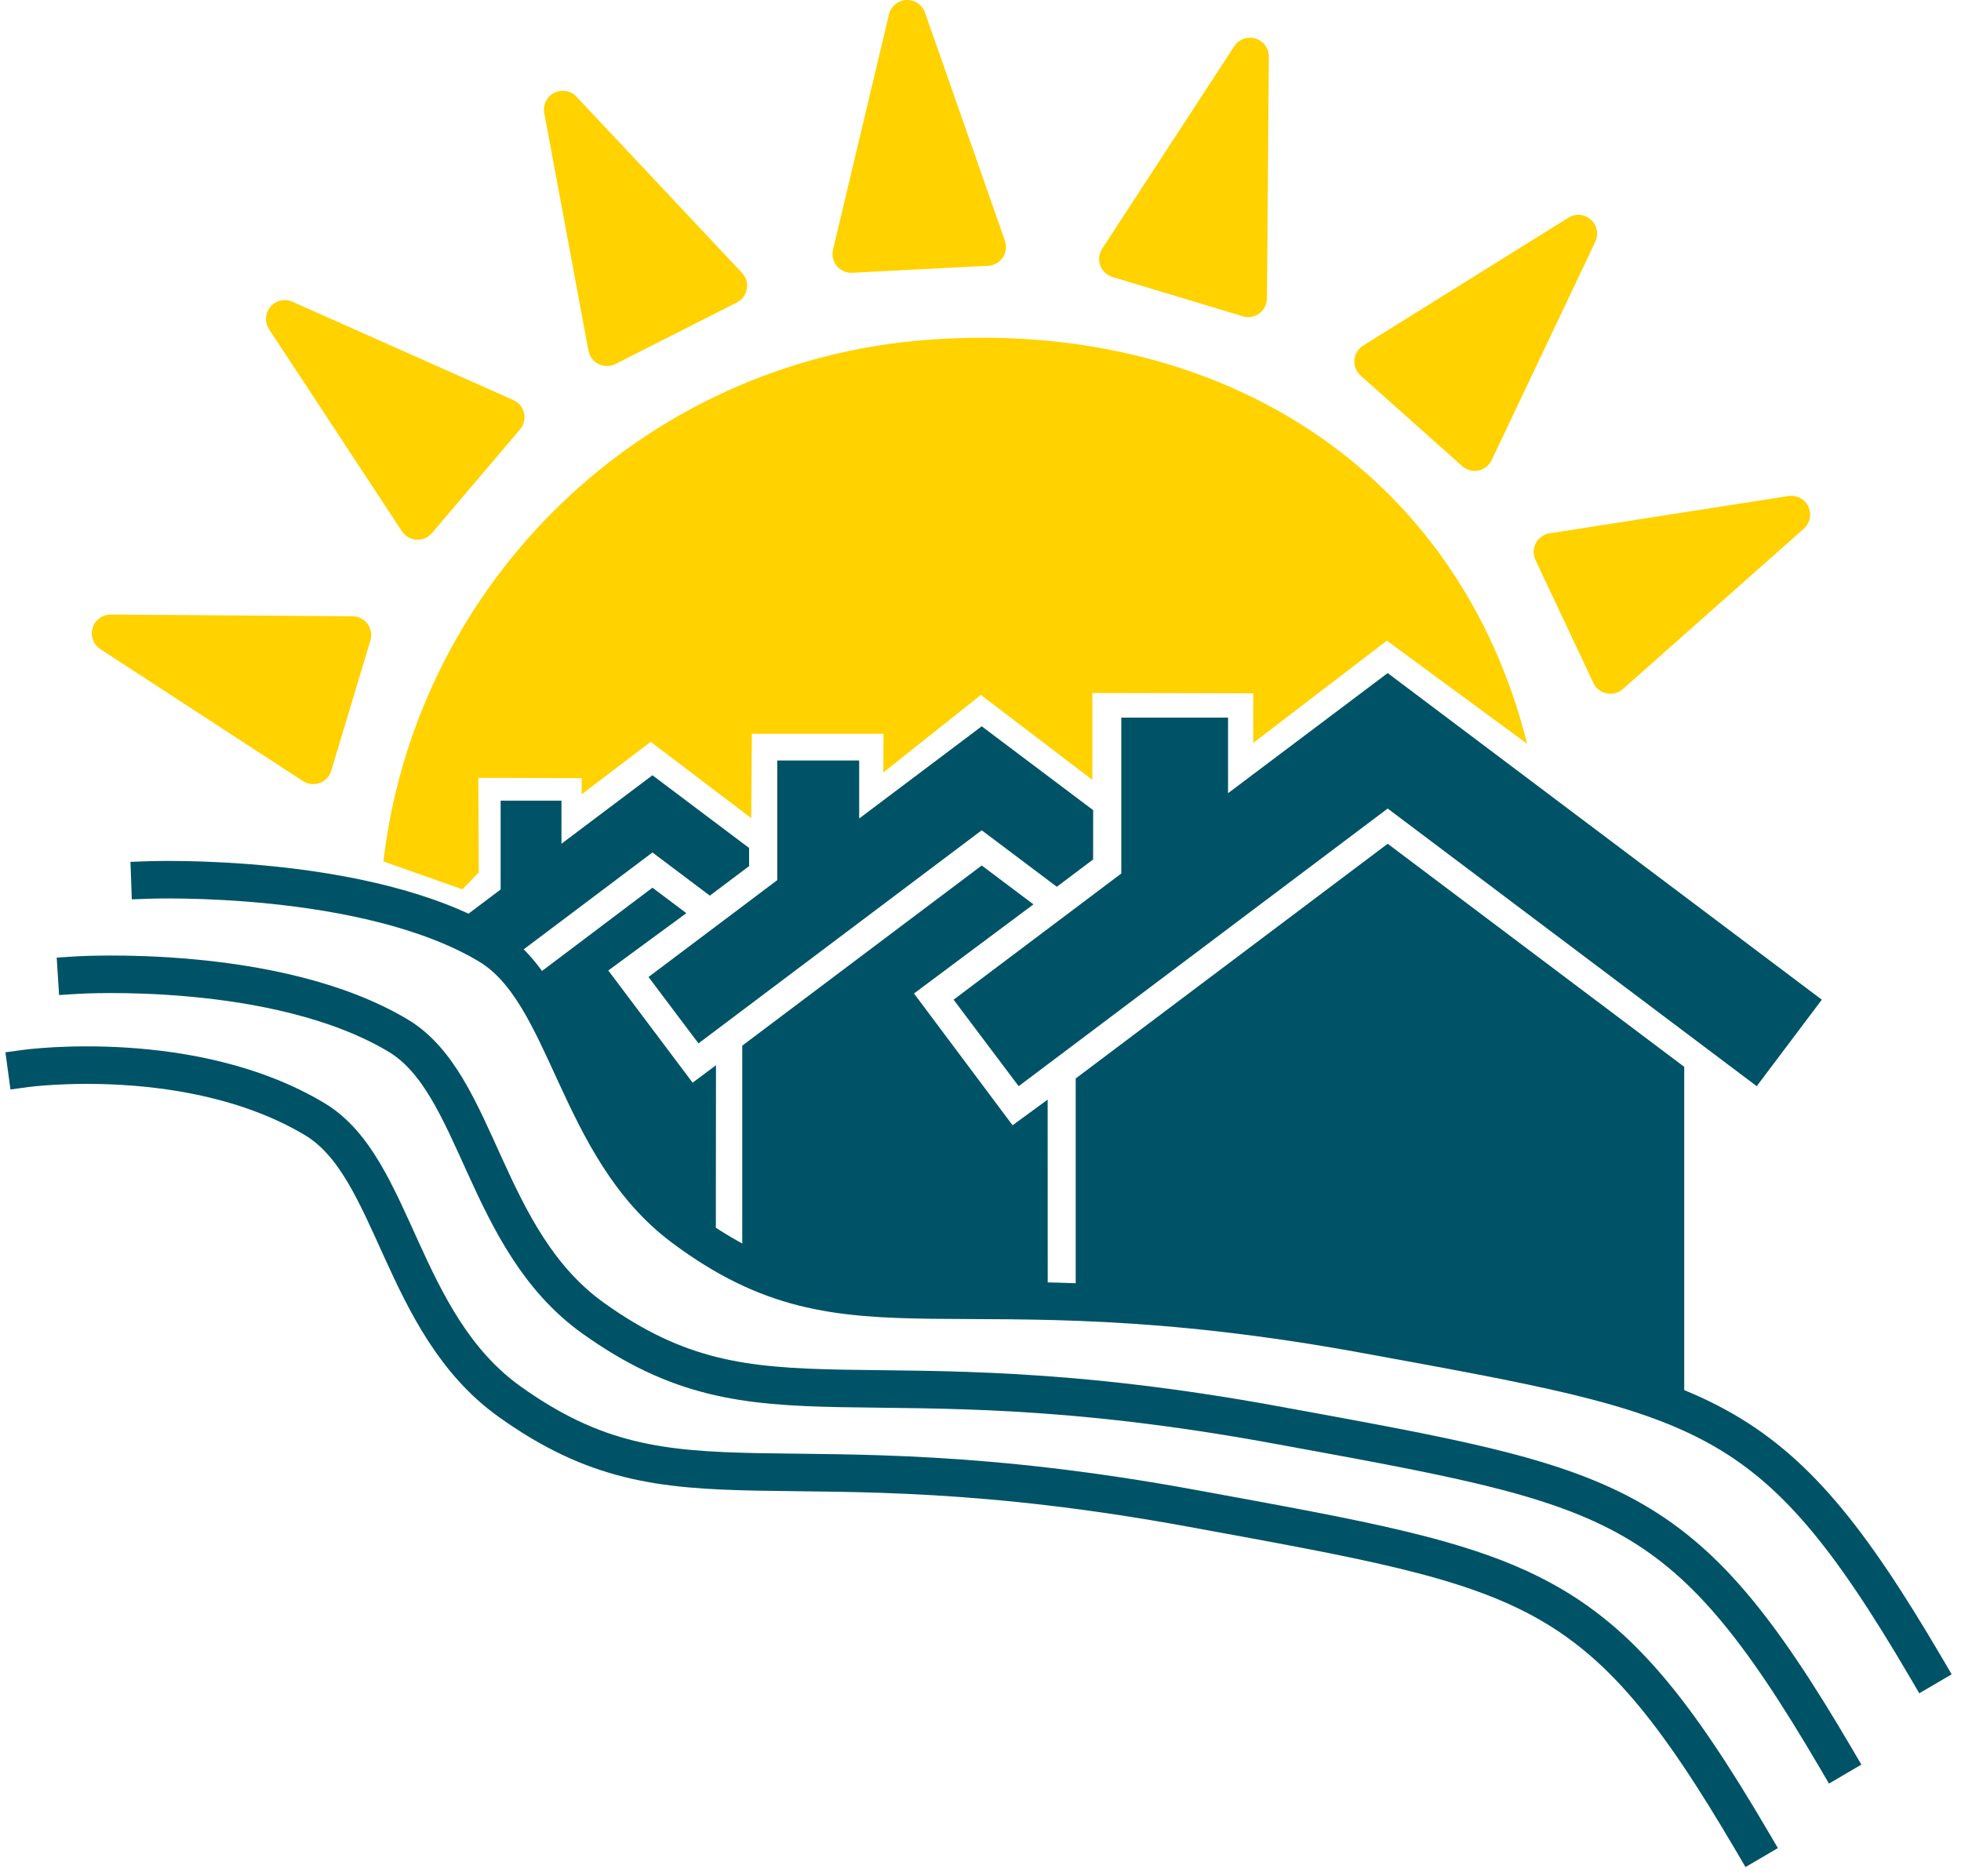
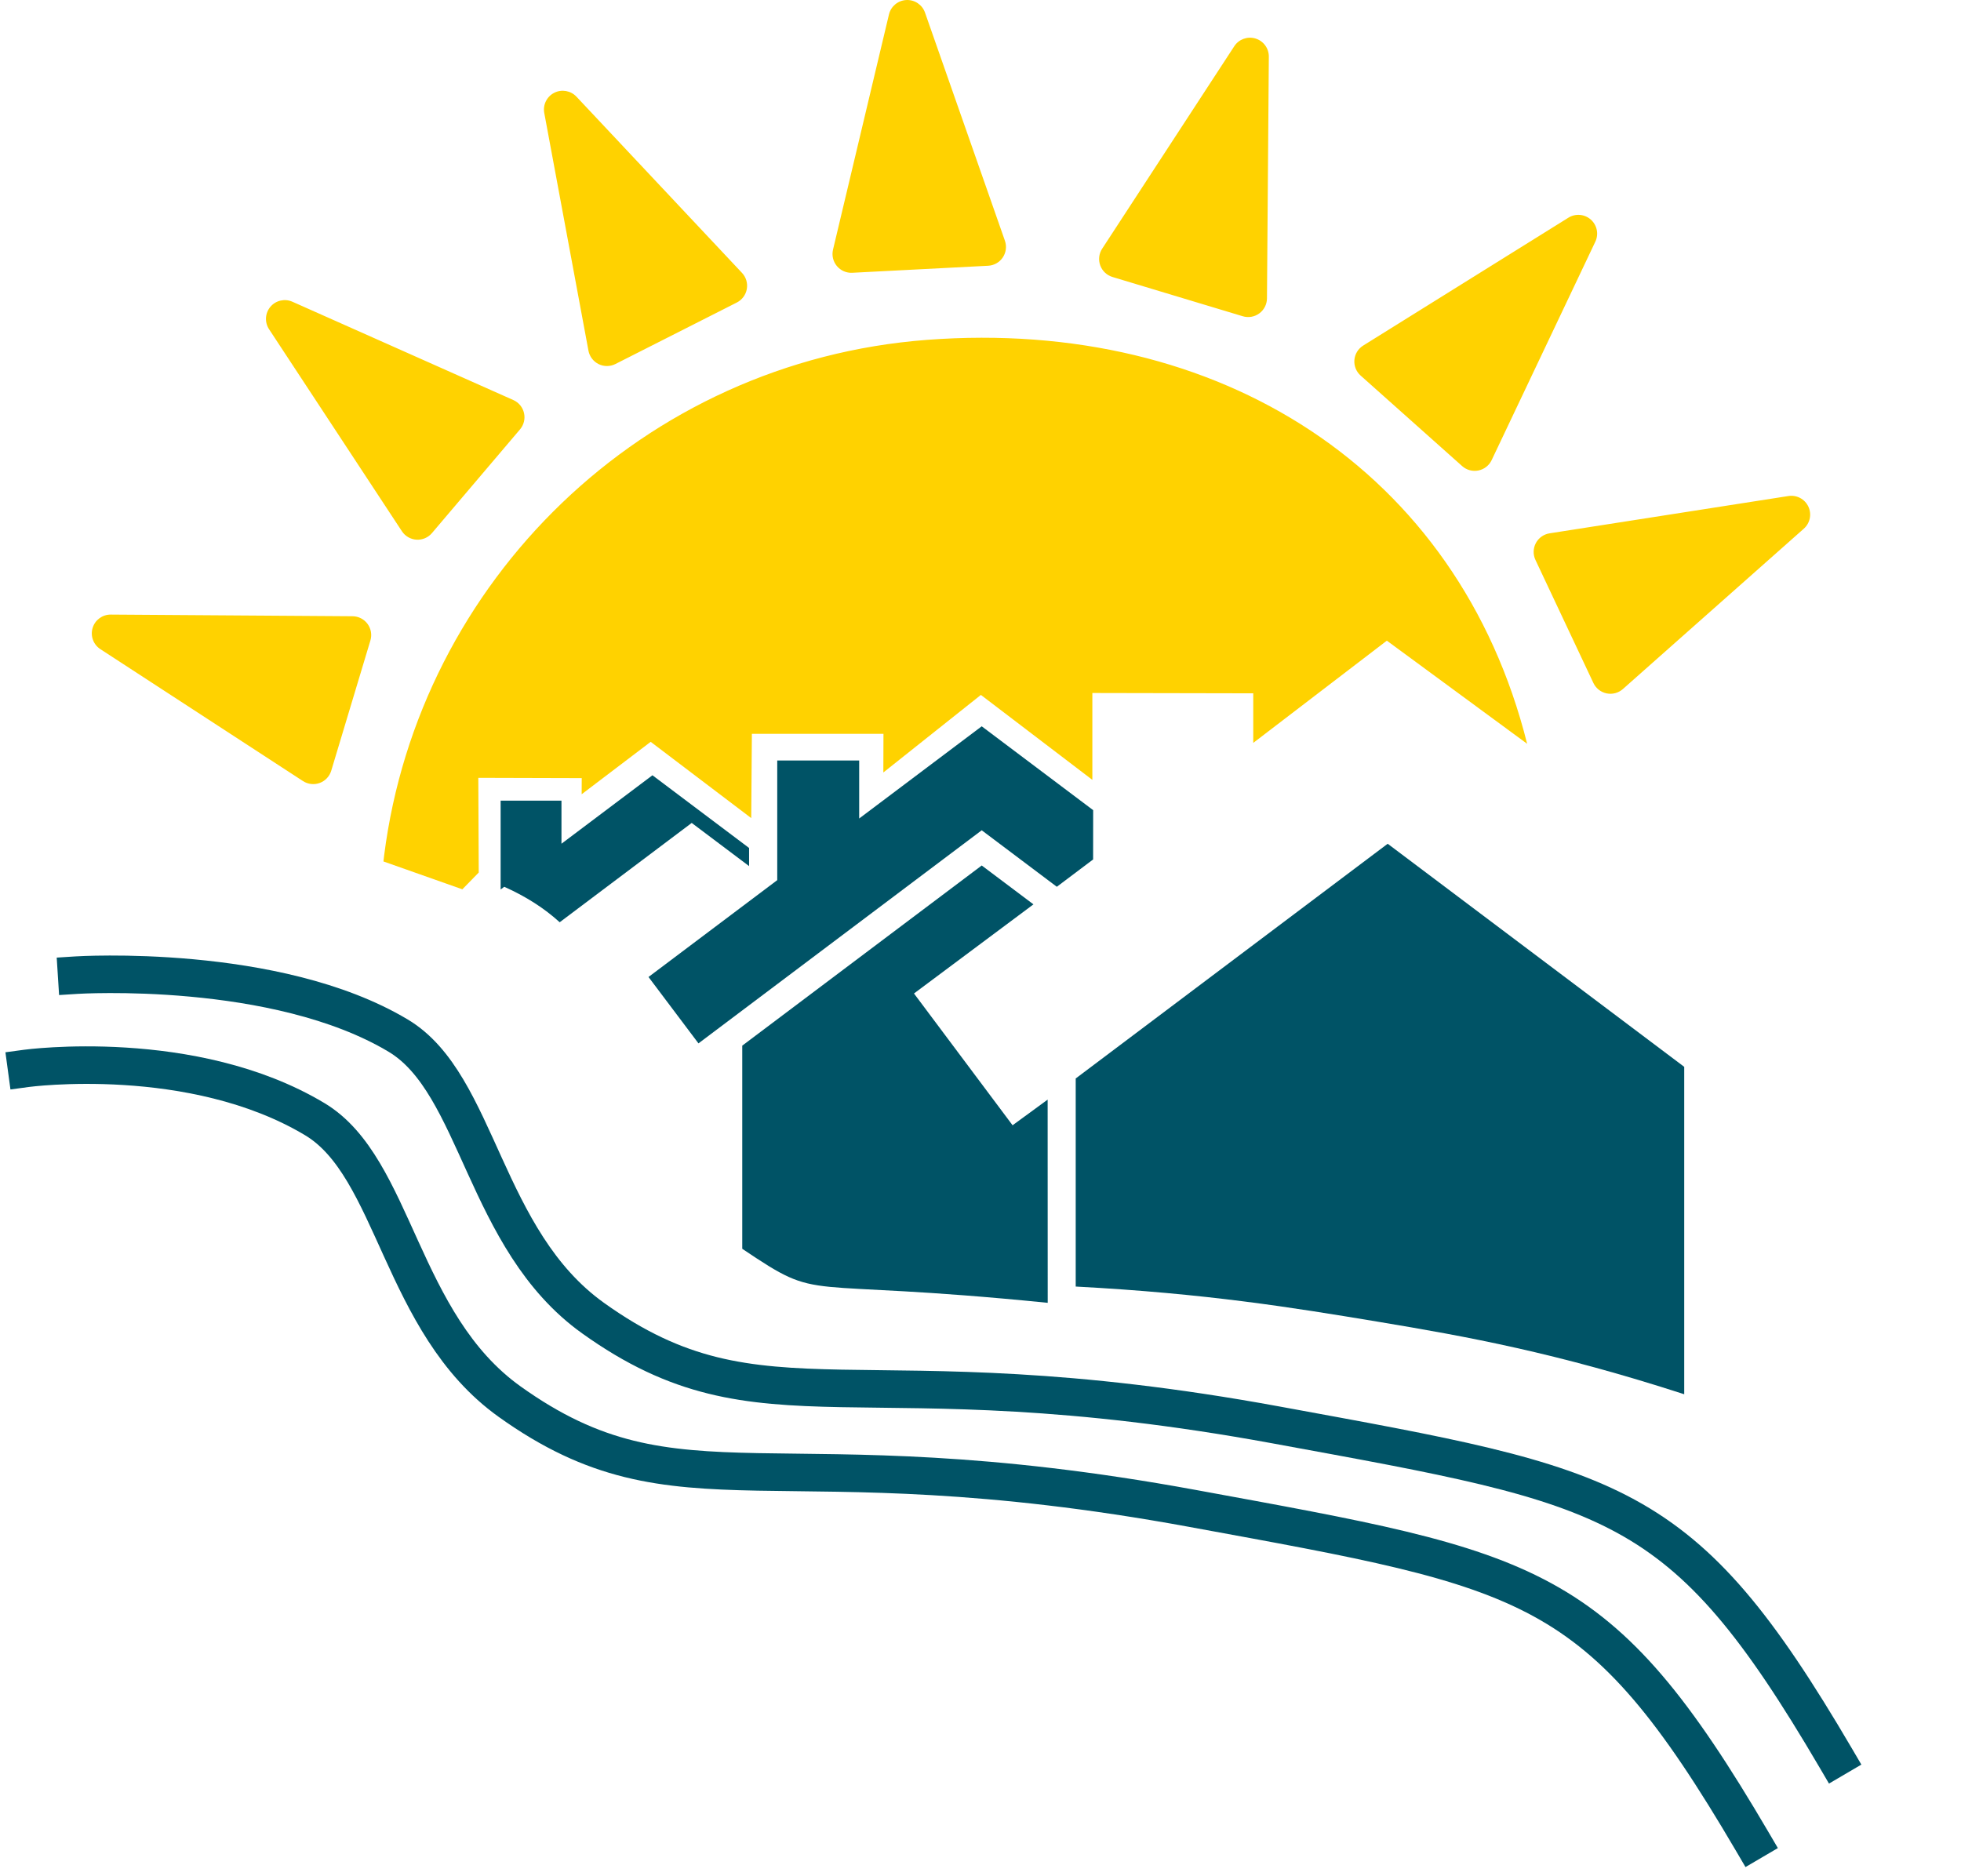
<svg xmlns="http://www.w3.org/2000/svg" width="100%" height="100%" viewBox="0 0 209 200" version="1.1" xml:space="preserve" style="fill-rule:evenodd;clip-rule:evenodd;stroke-linecap:square;stroke-linejoin:round;stroke-miterlimit:1.5;">
  <g>
-     <path d="M69.537,94.622l-13.87,10.462c7.45,13.61 8.863,17.852 20.625,27.451l0.017,-18.987l-2.49,1.86l-8.988,-11.962l8.319,-6.108l-3.613,-2.716Z" style="fill:#005366;" />
-     <path d="M53.356,94.815l-0,-9.469l6.484,0l0,4.59l9.697,-7.297l10.299,7.75l0.001,1.933l-4.184,3.148l-6.116,-4.602l-14.07,10.587c-1.629,-1.486 -3.596,-2.749 -5.91,-3.782l3.799,-2.858Z" style="fill:#005366;" />
+     <path d="M53.356,94.815l-0,-9.469l6.484,0l0,4.59l9.697,-7.297l10.299,7.75l0.001,1.933l-6.116,-4.602l-14.07,10.587c-1.629,-1.486 -3.596,-2.749 -5.91,-3.782l3.799,-2.858Z" style="fill:#005366;" />
  </g>
  <g>
    <path d="M104.631,92.257l-25.523,19.203l0,21.653c8.762,5.893 5.286,3.015 32.556,5.761l-0.008,-21.66l-3.737,2.734l-10.508,-14.048l12.732,-9.5l-5.512,-4.143Z" style="fill:#005366;" />
    <path d="M82.837,93.818l-0,-12.753l8.733,0l0,6.182l13.06,-9.827l11.877,8.937l-0.005,5.256l-3.867,2.912l-8.005,-6.022l-30.188,22.715l-5.325,-7.077l13.72,-10.323Z" style="fill:#005366;" />
  </g>
  <g>
    <path d="M147.898,89.94l-33.251,25.019l0,22.18c13.906,0.737 23.115,2.239 32.133,3.736c9.669,1.606 19.083,3.325 32.722,7.744l-0,-34.9l-31.604,-23.779Z" style="fill:#005366;" />
-     <path d="M119.505,93.111l-0,-16.615l11.378,0l0,8.054l17.015,-12.804l46.268,34.815l-6.937,9.219l-39.331,-29.594l-39.331,29.594l-6.936,-9.219l17.874,-13.45Z" style="fill:#005366;" />
  </g>
  <path d="M2.828,113.881c0,-0 17.69,-2.391 30.72,5.416c8.572,5.136 9.07,21.734 20.752,30.099c18.161,13.002 28.165,3.202 72.787,11.391c36.344,6.671 43.216,7.457 59.658,35.494" style="fill:none;stroke:#005366;stroke-width:4px;" />
  <path d="M8.167,103.944c0,-0 21.251,-1.353 34.28,6.454c8.572,5.136 9.07,21.734 20.752,30.099c18.161,13.002 28.165,3.202 72.788,11.391c36.343,6.671 43.216,7.457 59.657,35.494" style="fill:none;stroke:#005366;stroke-width:4px;" />
-   <path d="M15.975,93.796c-0,0 23.067,-0.829 36.097,6.978c8.571,5.135 9.233,21.51 20.752,30.099c18.163,13.543 28.164,3.201 72.787,11.391c36.343,6.671 43.216,7.457 59.657,35.494" style="fill:none;stroke:#005366;stroke-width:4px;" />
  <path d="M162.761,79.285c-7.332,-29.237 -32.837,-45.403 -63.922,-43.061c-30.405,2.29 -54.178,25.802 -57.893,54.923c-0.028,0.218 -0.08,0.678 -0.08,0.678l8.41,2.97l1.747,-1.788l-0.046,-10.095l11.022,0.031l-0.007,1.72l7.357,-5.588l10.716,8.13l0.068,-8.983l14.026,0.002l-0.014,4.118l10.396,-8.268l11.88,9.054l-0,-9.258l17.148,0.034l-0,5.285l14.239,-10.898l14.953,10.994Zm-131.595,-47.121c-0.813,-0.362 -1.767,-0.145 -2.343,0.533c-0.575,0.679 -0.635,1.655 -0.146,2.399l14.158,21.532c0.347,0.527 0.922,0.86 1.552,0.899c0.63,0.038 1.242,-0.222 1.65,-0.704l9.385,-11.053c0.409,-0.481 0.567,-1.127 0.426,-1.742c-0.14,-0.616 -0.562,-1.129 -1.139,-1.386l-23.543,-10.478Zm-19.364,33.347c-0.89,-0.006 -1.677,0.575 -1.933,1.427c-0.256,0.852 0.08,1.77 0.826,2.256l21.594,14.063c0.529,0.344 1.19,0.42 1.783,0.203c0.592,-0.217 1.048,-0.701 1.23,-1.305l4.175,-13.886c0.182,-0.605 0.068,-1.26 -0.307,-1.768c-0.375,-0.508 -0.967,-0.809 -1.598,-0.813l-25.77,-0.177Zm86.783,-64.169c-0.294,-0.84 -1.107,-1.385 -1.995,-1.339c-0.888,0.046 -1.64,0.672 -1.846,1.537l-5.963,25.071c-0.146,0.614 0.006,1.261 0.41,1.746c0.404,0.485 1.013,0.752 1.643,0.719l14.481,-0.749c0.63,-0.033 1.209,-0.36 1.56,-0.885c0.352,-0.524 0.436,-1.183 0.228,-1.779l-8.518,-24.321Zm36.644,4.696c0.006,-0.89 -0.574,-1.677 -1.426,-1.934c-0.852,-0.257 -1.771,0.078 -2.257,0.824l-14.08,21.583c-0.345,0.529 -0.42,1.189 -0.204,1.782c0.216,0.593 0.7,1.049 1.304,1.232l13.883,4.185c0.604,0.183 1.259,0.07 1.767,-0.305c0.508,-0.375 0.81,-0.967 0.815,-1.598l0.198,-25.769Zm34.797,19.727c0.382,-0.804 0.188,-1.763 -0.476,-2.355c-0.664,-0.592 -1.639,-0.676 -2.394,-0.205l-21.87,13.631c-0.536,0.333 -0.883,0.9 -0.937,1.529c-0.054,0.629 0.192,1.247 0.663,1.667l10.822,9.651c0.471,0.42 1.112,0.594 1.731,0.468c0.619,-0.125 1.142,-0.534 1.413,-1.105l11.048,-23.281Zm22.223,30.588c0.665,-0.59 0.862,-1.548 0.483,-2.353c-0.379,-0.805 -1.243,-1.264 -2.122,-1.127l-25.461,3.977c-0.624,0.097 -1.165,0.483 -1.461,1.04c-0.296,0.558 -0.312,1.222 -0.043,1.793l6.177,13.119c0.269,0.571 0.792,0.982 1.41,1.109c0.618,0.127 1.26,-0.045 1.733,-0.463l19.284,-17.095Zm-130.811,-46.048c-0.61,-0.648 -1.573,-0.817 -2.367,-0.415c-0.793,0.402 -1.227,1.279 -1.064,2.154l4.709,25.336c0.116,0.62 0.517,1.15 1.083,1.43c0.565,0.28 1.23,0.276 1.793,-0.009l12.935,-6.553c0.563,-0.286 0.959,-0.82 1.068,-1.442c0.109,-0.621 -0.081,-1.258 -0.513,-1.718l-17.644,-18.783Z" style="fill:#ffd200;" />
</svg>